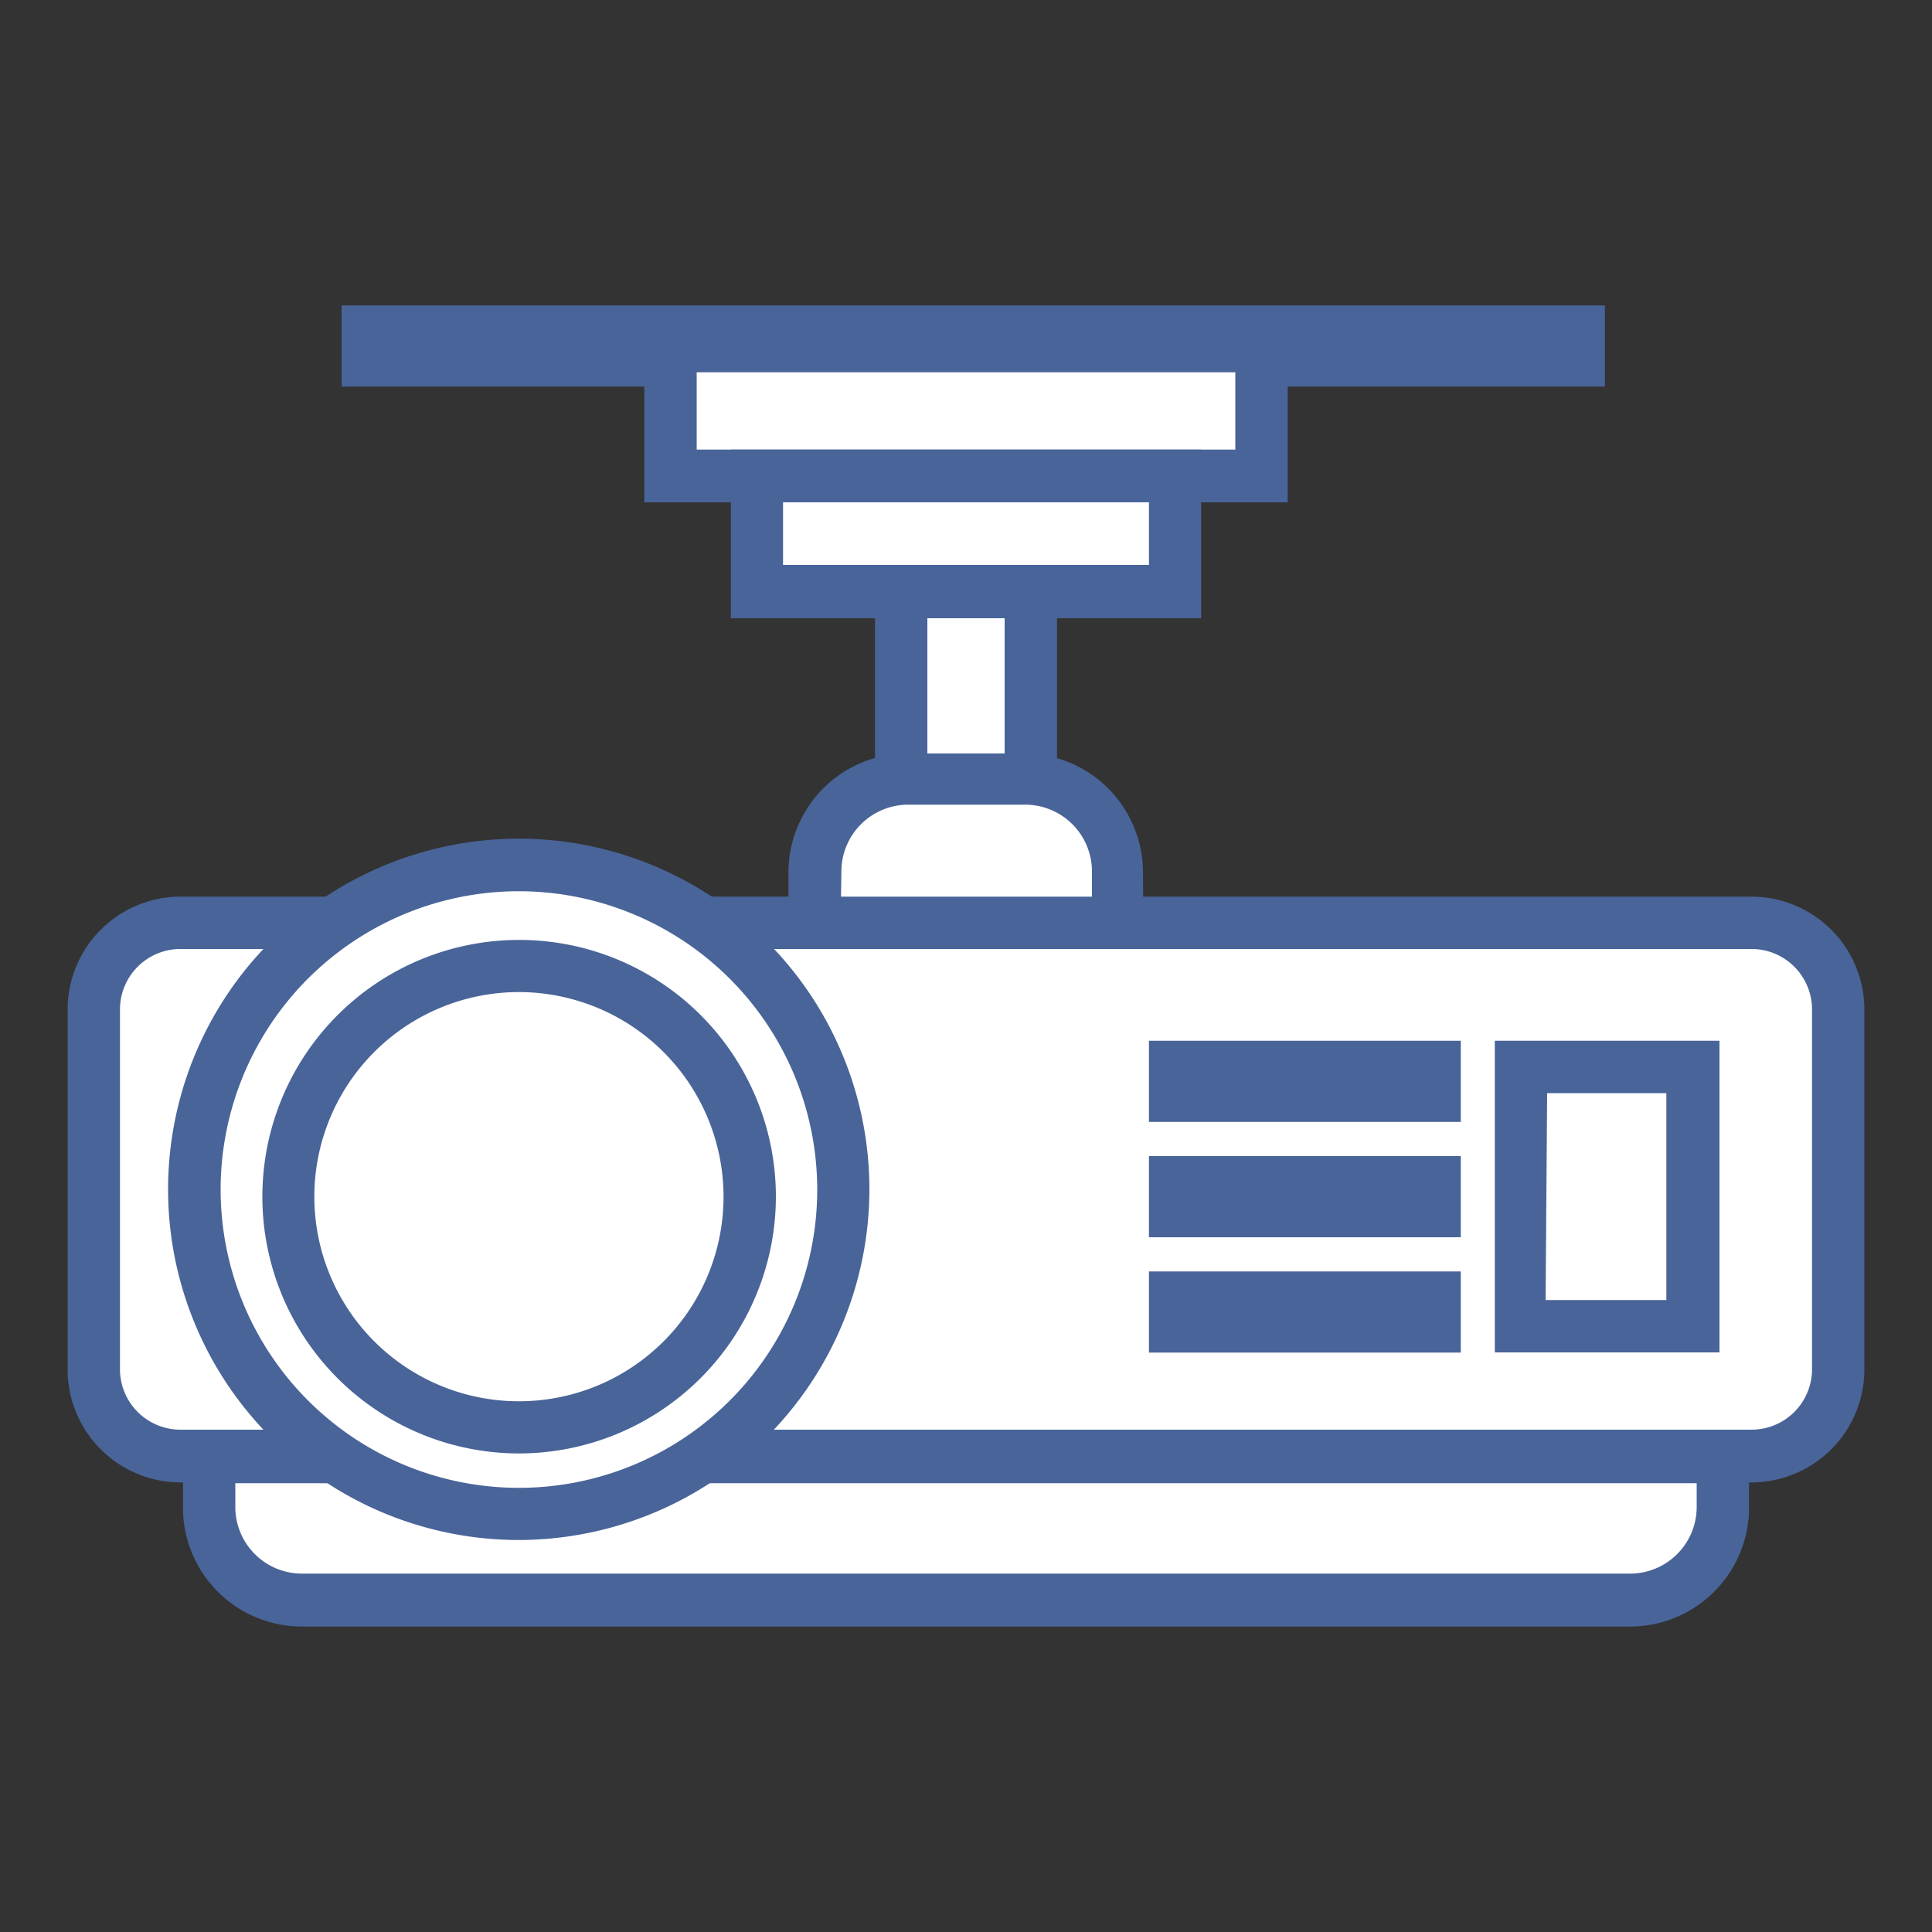
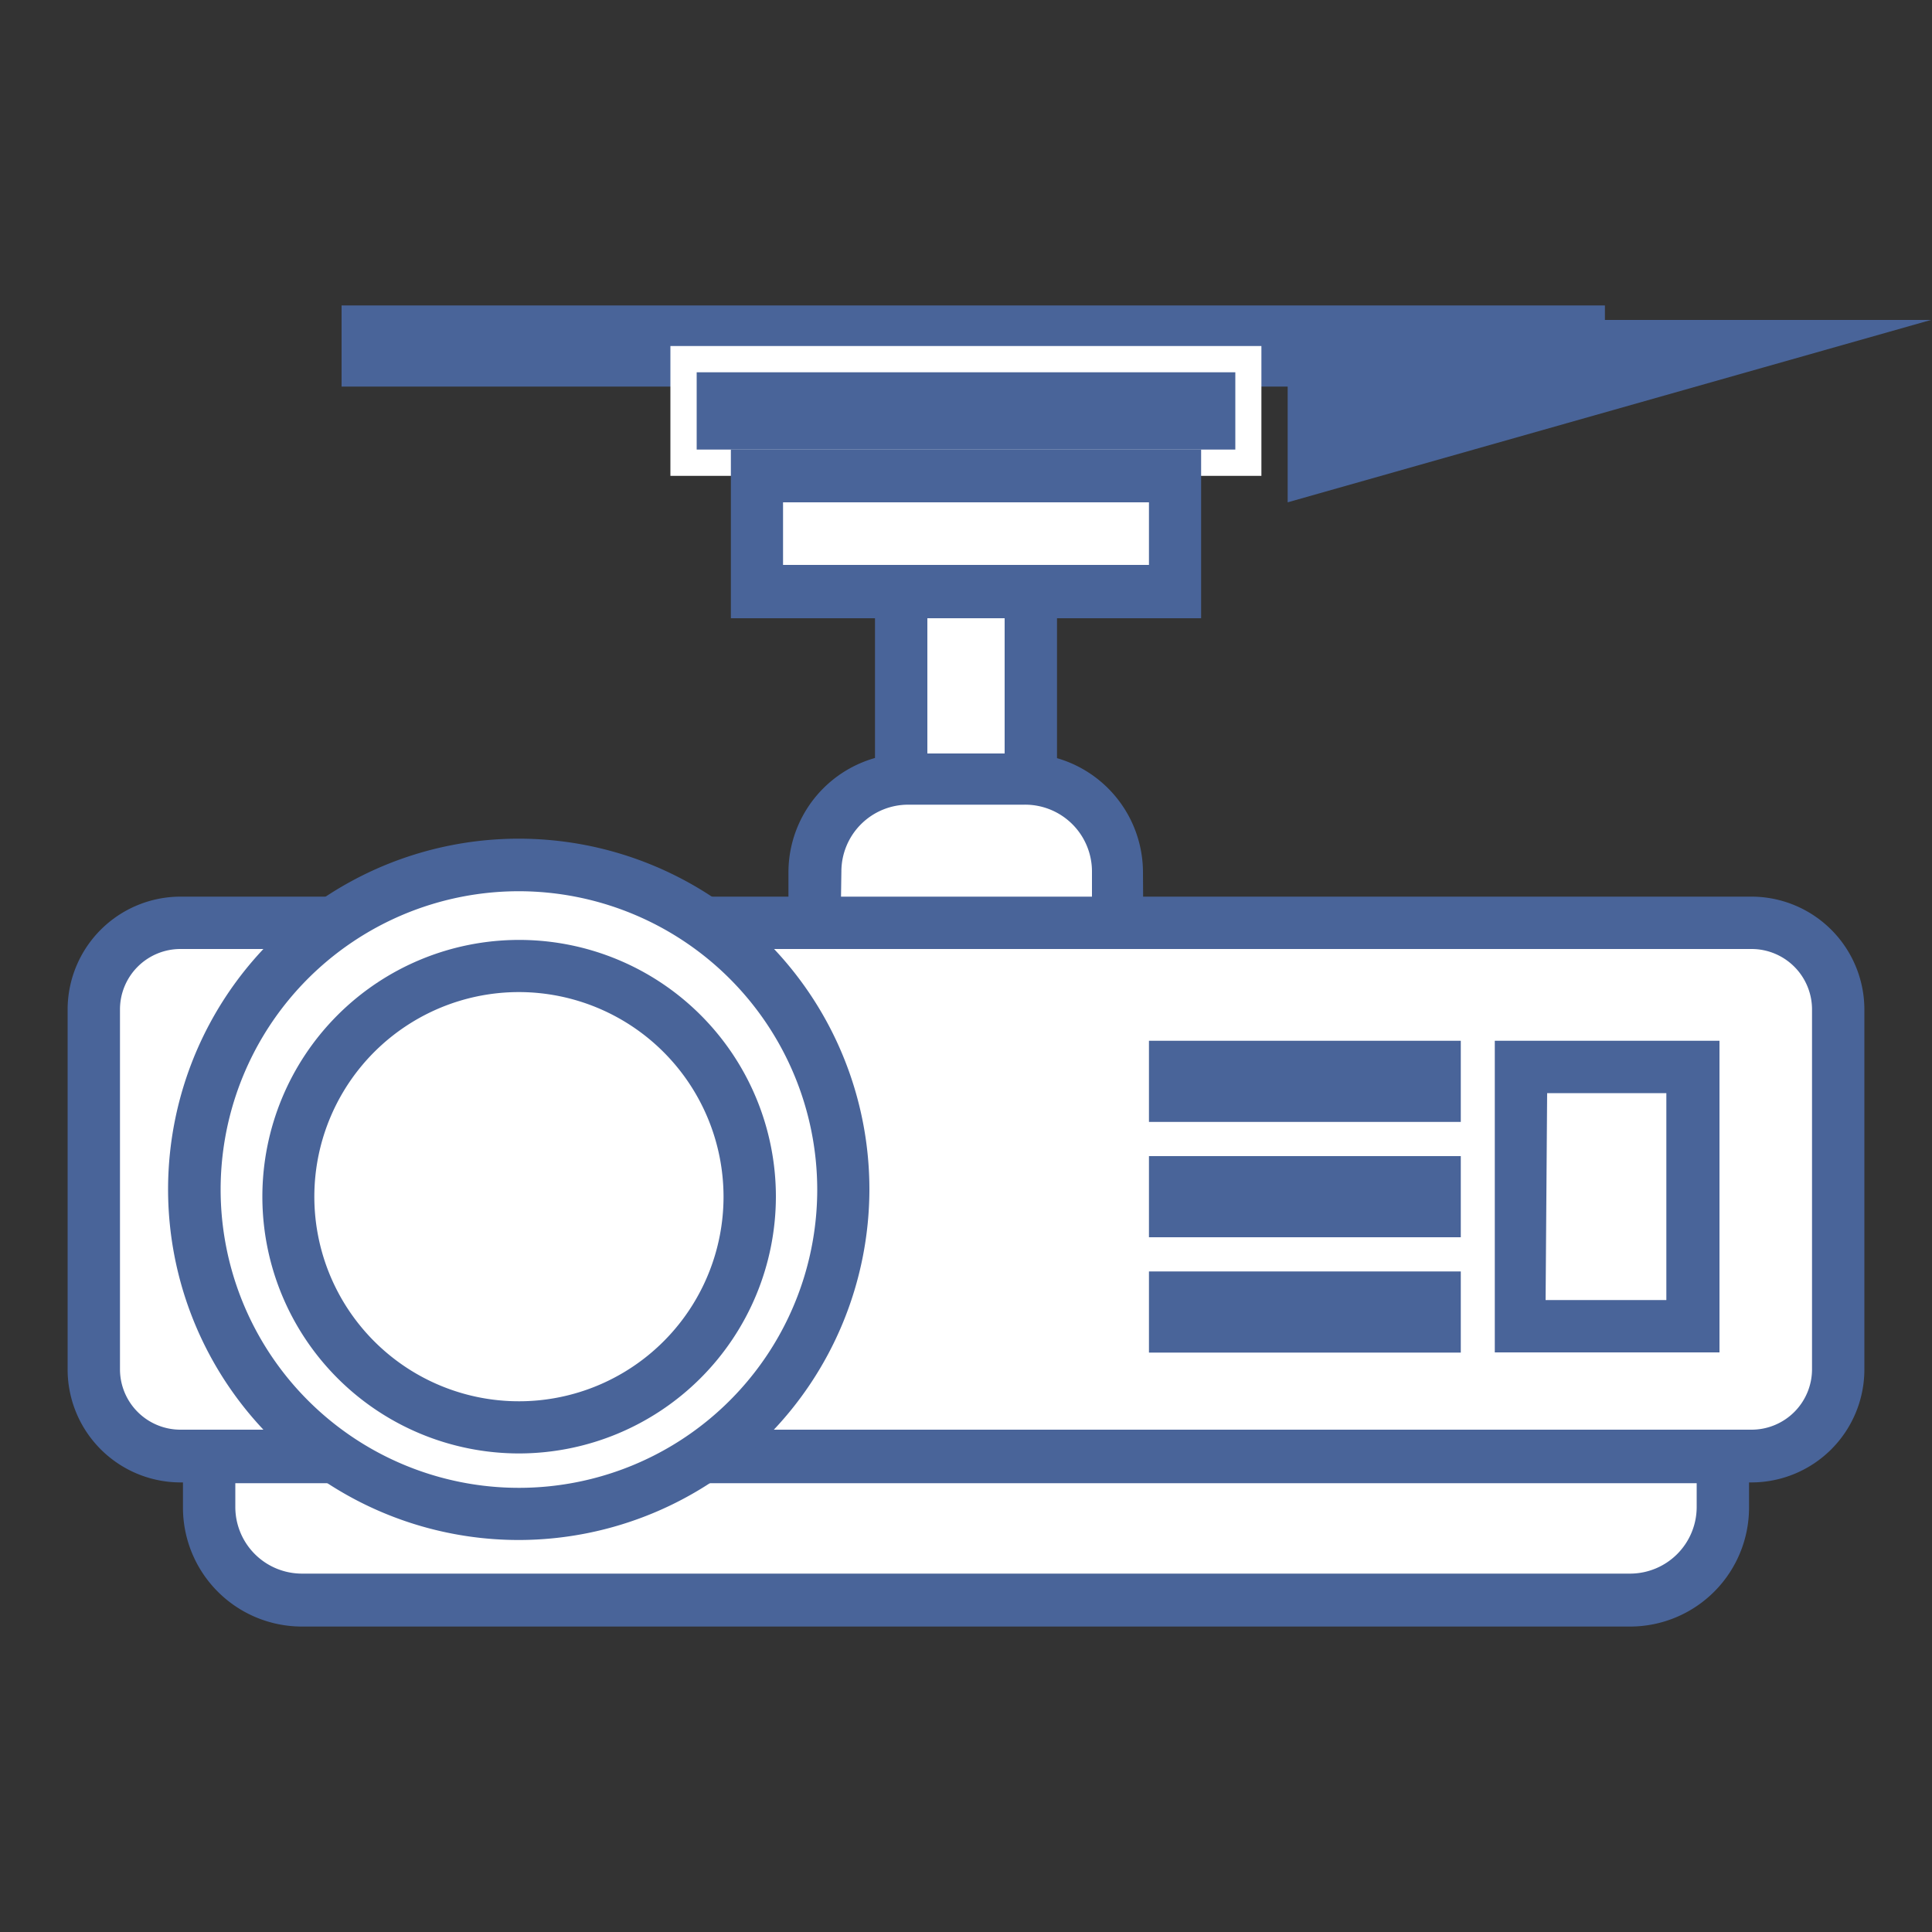
<svg xmlns="http://www.w3.org/2000/svg" id="Layer_1" data-name="Layer 1" viewBox="0 0 100 100">
  <rect x="0" y="0" width="100" height="100" fill="#333333" stroke="none" />
  <defs>
    <style>.cls-1{fill:#fff;}.cls-2{fill:#496499;}</style>
  </defs>
-   <rect class="cls-1" x="19.03" y="17.17" width="62.68" height="1.49" />
  <rect class="cls-2" x="17.68" y="15.81" width="65.39" height="4.2" />
  <rect class="cls-1" x="34.7" y="17.91" width="30.59" height="6.72" />
-   <path class="cls-2" d="M66.65,26H33.35V16.56h33.3ZM36.06,23.27H63.94v-4H36.06Z" />
+   <path class="cls-2" d="M66.65,26V16.56h33.3ZM36.06,23.27H63.94v-4H36.06Z" />
  <rect class="cls-1" x="39.18" y="24.63" width="21.64" height="5.97" />
  <path class="cls-2" d="M62.17,32H37.83V23.27H62.17ZM40.53,29.24H59.47V26H40.53Z" />
  <rect class="cls-1" x="46.64" y="30.6" width="6.72" height="10.45" />
  <path class="cls-2" d="M54.71,42.4H45.29V29.24h9.42ZM48,39.69h4V32H48Z" />
  <path class="cls-1" d="M47.49,40.3h5a5.32,5.32,0,0,1,5.32,5.32v2.89a0,0,0,0,1,0,0H42.16a0,0,0,0,1,0,0V45.62A5.32,5.32,0,0,1,47.49,40.3Z" />
  <path class="cls-2" d="M59.19,49.86H40.81V45.1A6.16,6.16,0,0,1,47,39H53a6.16,6.16,0,0,1,6.16,6.15ZM43.52,47.15h13v-2A3.46,3.46,0,0,0,53,41.65H47a3.46,3.46,0,0,0-3.45,3.45Z" />
  <rect class="cls-1" x="4.85" y="47.76" width="90.29" height="27.61" rx="4.97" />
  <path class="cls-2" d="M90.66,76.73H9.34A5.85,5.85,0,0,1,3.5,70.89V52.25a5.85,5.85,0,0,1,5.84-5.84H90.66a5.85,5.85,0,0,1,5.84,5.84V70.89A5.85,5.85,0,0,1,90.66,76.73ZM9.34,49.12a3.13,3.13,0,0,0-3.13,3.13V70.89A3.13,3.13,0,0,0,9.34,74H90.66a3.13,3.13,0,0,0,3.13-3.13V52.25a3.13,3.13,0,0,0-3.13-3.13Z" />
  <path class="cls-1" d="M10.82,75.42H89.18a0,0,0,0,1,0,0v2.1a5.32,5.32,0,0,1-5.32,5.32H16.14a5.32,5.32,0,0,1-5.32-5.32v-2.1a0,0,0,0,1,0,0Z" />
  <path class="cls-2" d="M84.38,84.19H15.62A6.16,6.16,0,0,1,9.47,78v-4H90.53v4A6.16,6.16,0,0,1,84.38,84.19Zm-72.2-7.42V78a3.45,3.45,0,0,0,3.44,3.45H84.38A3.45,3.45,0,0,0,87.82,78V76.77Z" />
  <circle class="cls-1" cx="26.87" cy="61.57" r="16.79" />
  <path class="cls-2" d="M26.87,79.71A18.15,18.15,0,1,1,45,61.57,18.17,18.17,0,0,1,26.87,79.71Zm0-33.58A15.44,15.44,0,1,0,42.3,61.57,15.46,15.46,0,0,0,26.87,46.13Z" />
  <circle class="cls-1" cx="26.87" cy="61.94" r="11.94" />
  <path class="cls-2" d="M26.87,75.23A13.29,13.29,0,1,1,40.16,61.94,13.31,13.31,0,0,1,26.87,75.23Zm0-23.88A10.59,10.59,0,1,0,37.45,61.94,10.6,10.6,0,0,0,26.87,51.35Z" />
  <rect class="cls-1" x="60.82" y="55.22" width="13.43" height="1.49" />
  <rect class="cls-2" x="59.47" y="53.87" width="16.14" height="4.2" />
  <rect class="cls-1" x="78.73" y="55.22" width="8.95" height="13.43" />
  <path class="cls-2" d="M89,70H77.37V53.87H89Zm-9-2.71h6.25V56.58H80.08Z" />
  <rect class="cls-1" x="60.82" y="61.19" width="13.43" height="1.49" />
  <rect class="cls-2" x="59.47" y="59.84" width="16.14" height="4.2" />
  <rect class="cls-1" x="60.82" y="67.16" width="13.43" height="1.49" />
  <rect class="cls-2" x="59.47" y="65.81" width="16.14" height="4.2" />
</svg>